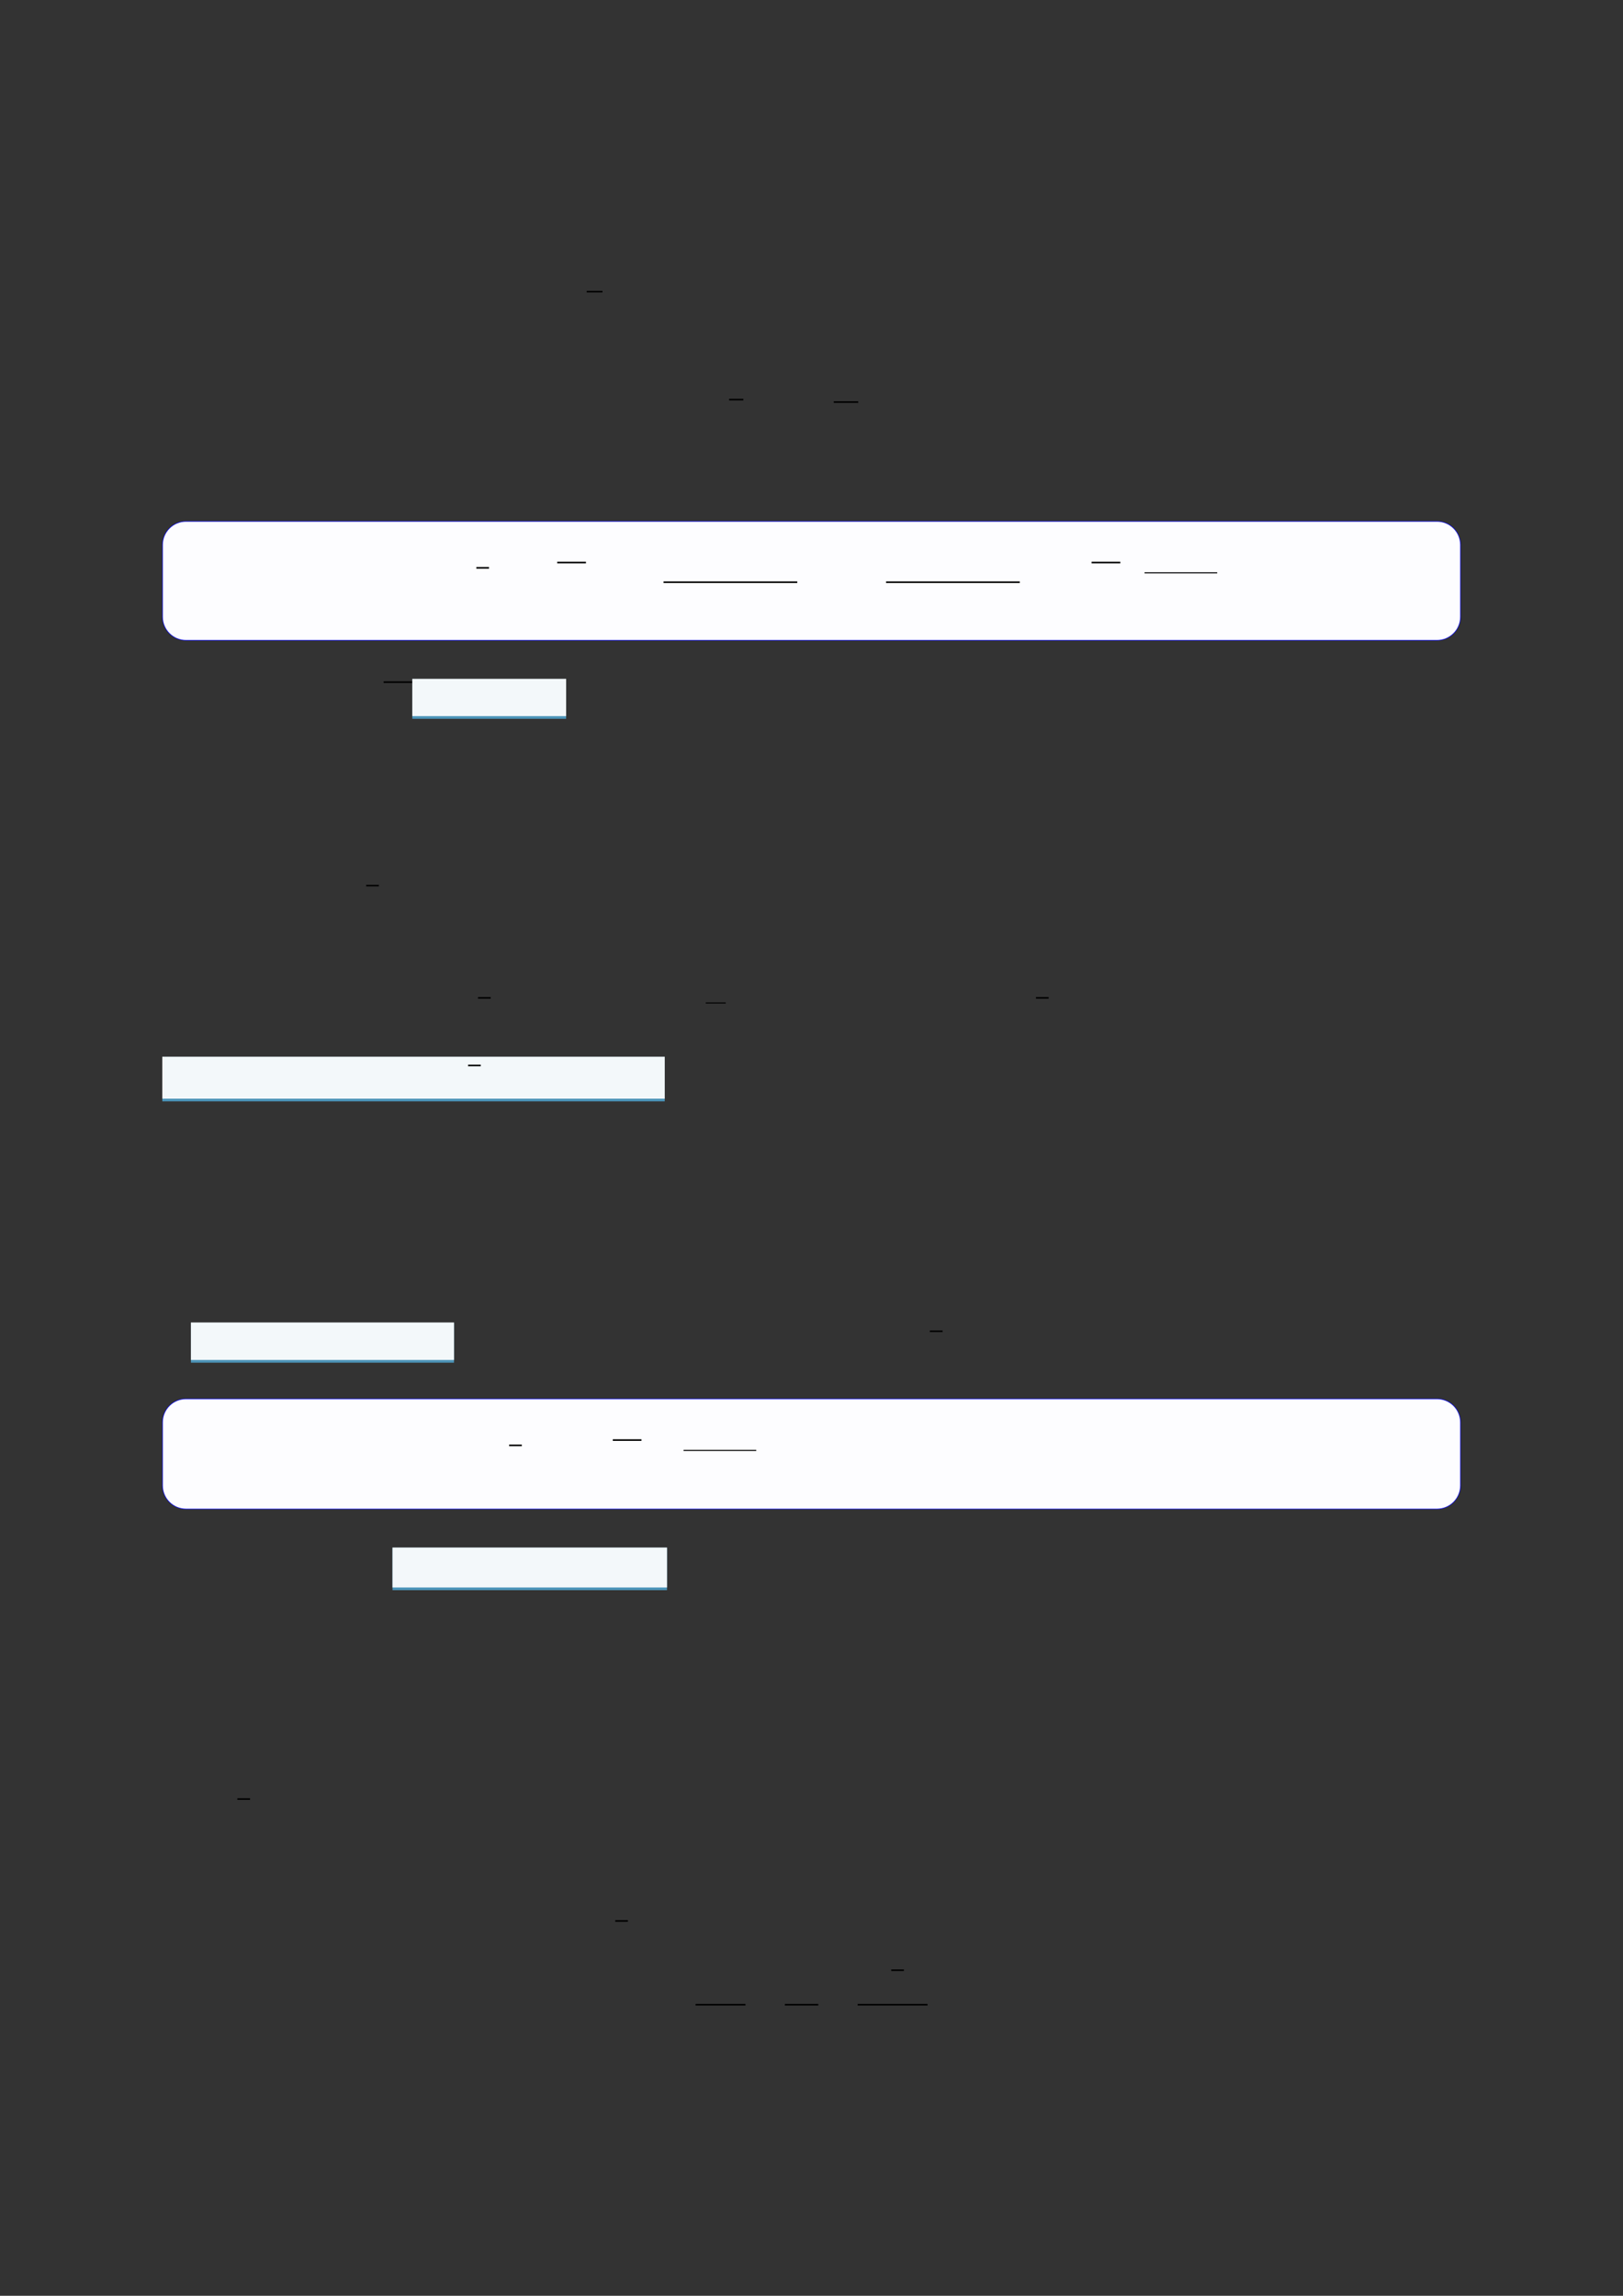
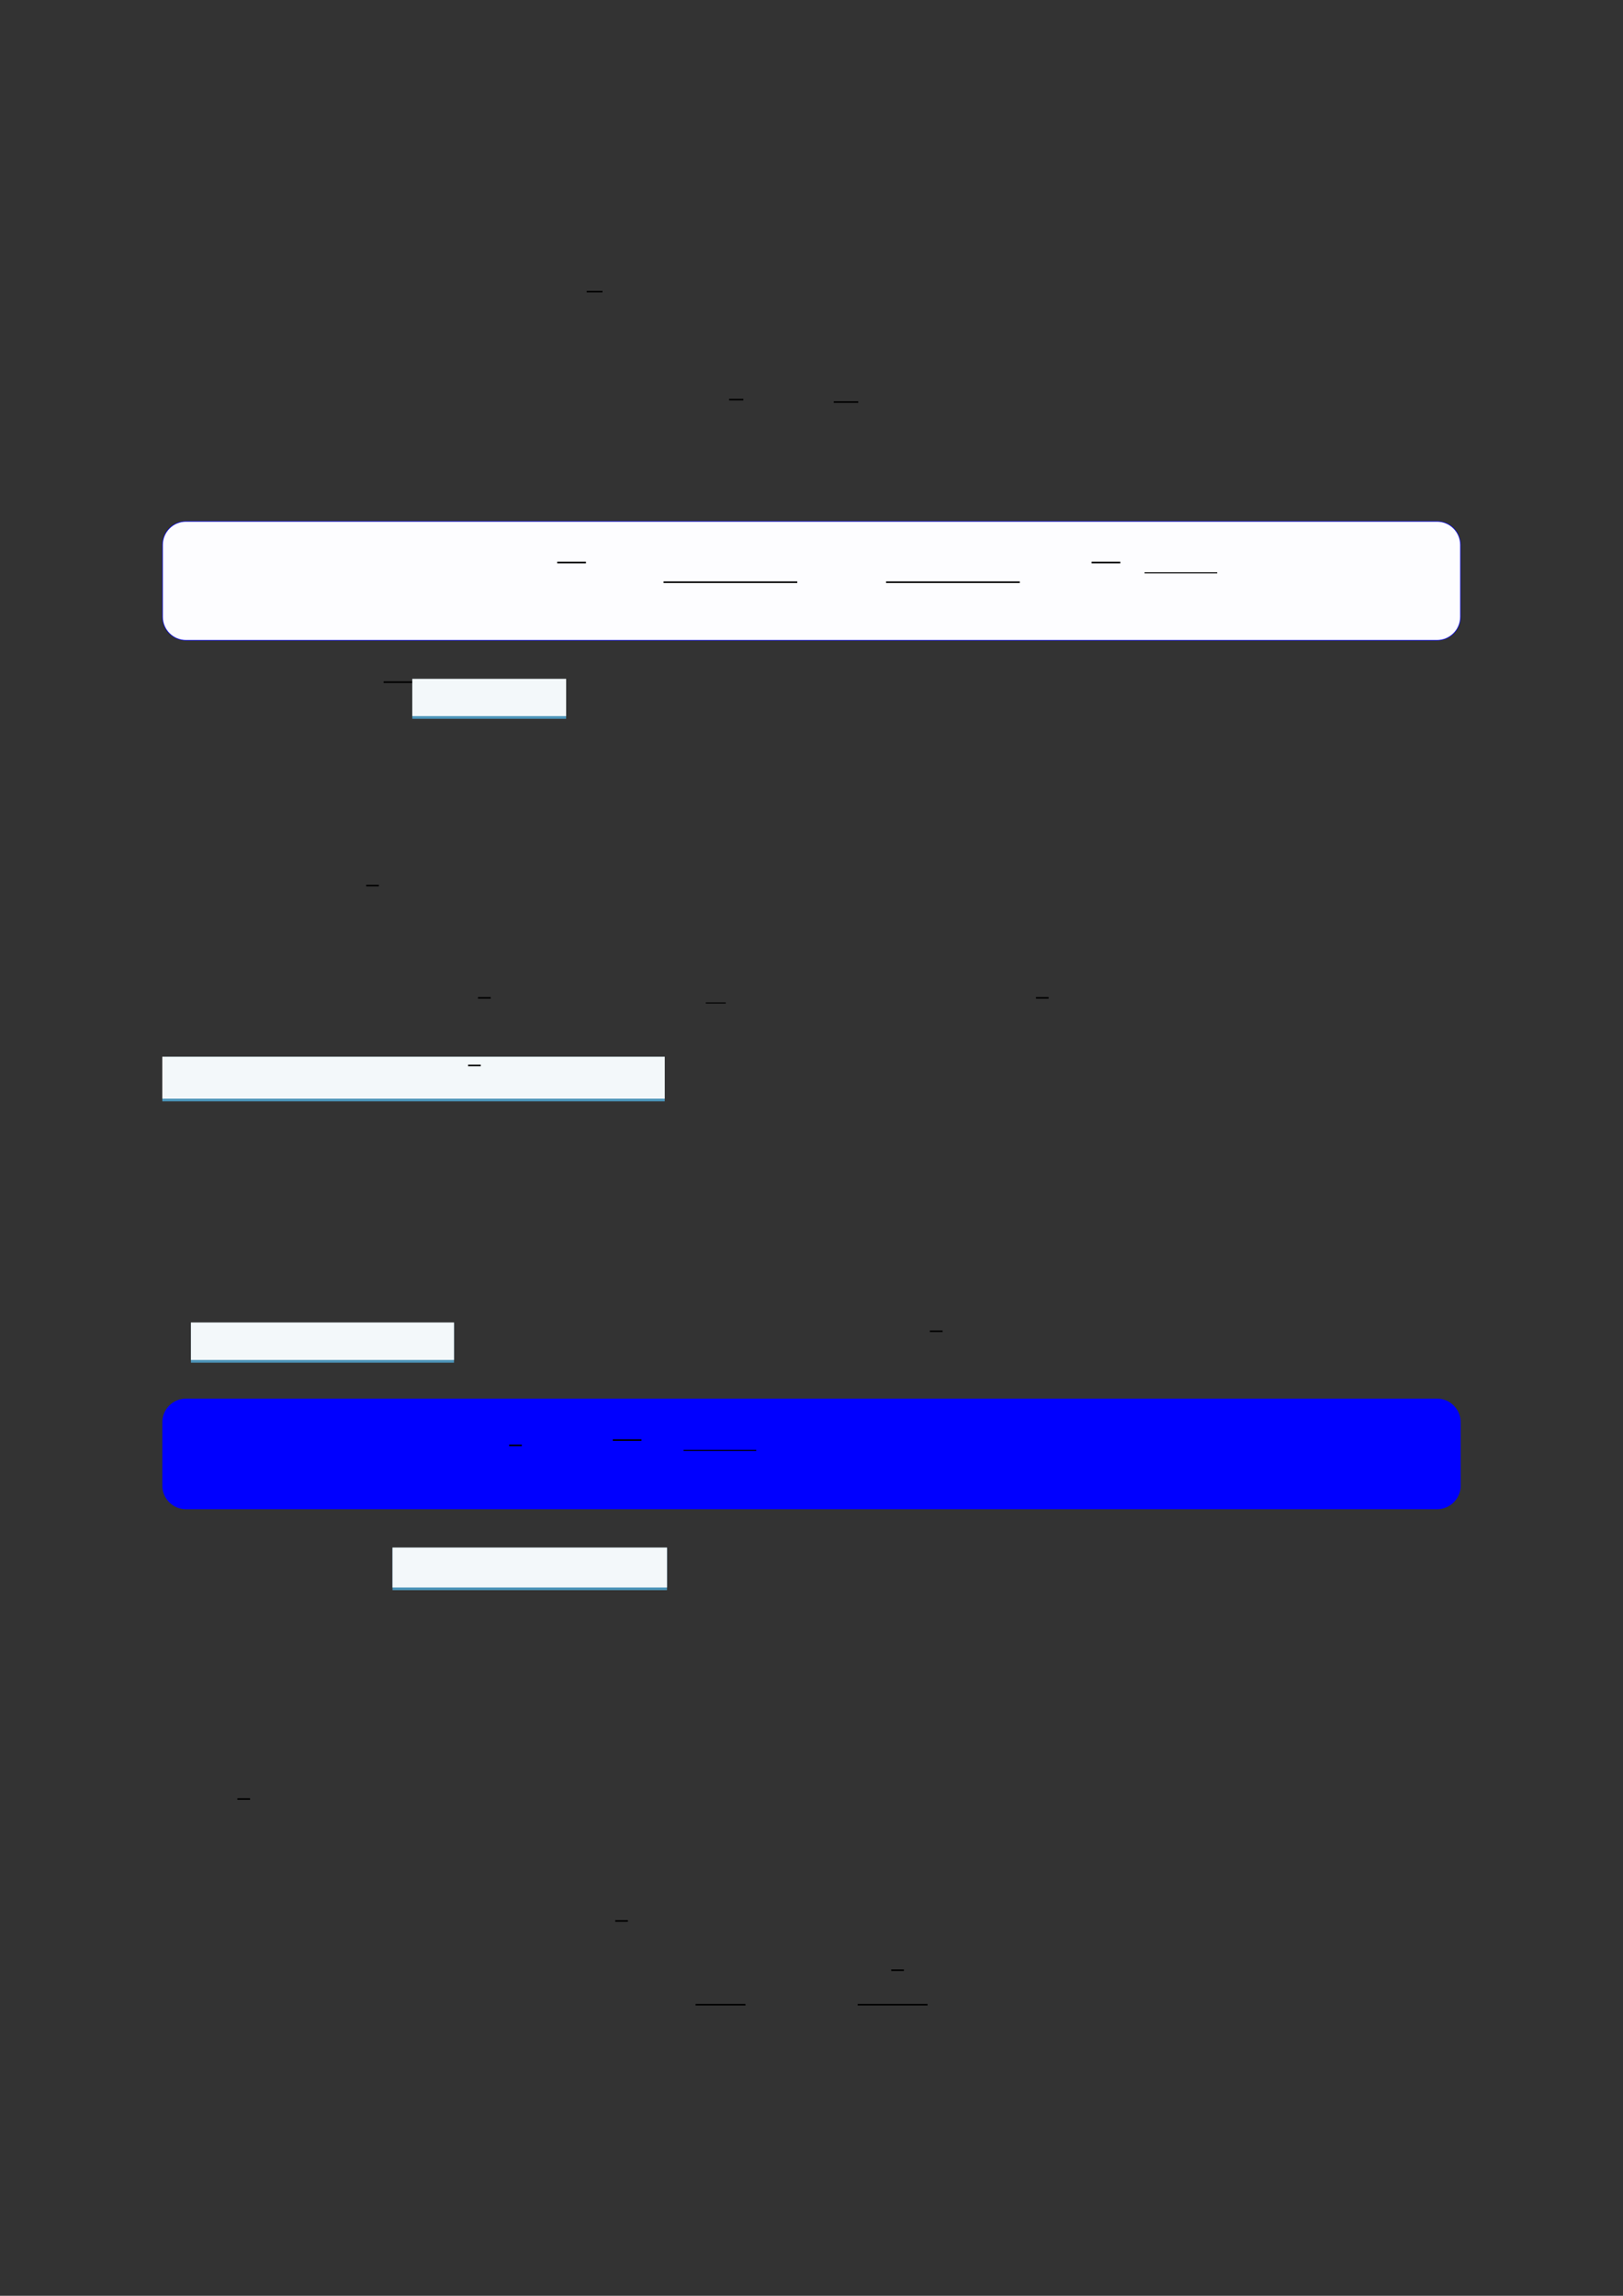
<svg xmlns="http://www.w3.org/2000/svg" width="3307.111" height="4677.167" viewBox="0 0 3307.111 4677.167">
  <rect x="0" y="0" width="3307.111" height="4677.167" fill="#333333" stroke="none" />
  <path fill="none" stroke-width="0.583" stroke-linecap="butt" stroke-linejoin="miter" stroke="rgb(0%, 0%, 0%)" stroke-opacity="1" stroke-miterlimit="10" d="M 143.179 -34.949 L 148.954 -34.949 " transform="matrix(5.556, 0, 0, -5.556, 400, 400)" />
  <path fill="none" stroke-width="0.583" stroke-linecap="butt" stroke-linejoin="miter" stroke="rgb(0%, 0%, 0%)" stroke-opacity="1" stroke-miterlimit="10" d="M 195.389 -74.519 L 200.639 -74.519 " transform="matrix(5.556, 0, 0, -5.556, 400, 400)" />
  <path fill="none" stroke-width="0.583" stroke-linecap="butt" stroke-linejoin="miter" stroke="rgb(0%, 0%, 0%)" stroke-opacity="1" stroke-miterlimit="10" d="M 233.797 -75.436 L 242.753 -75.436 " transform="matrix(5.556, 0, 0, -5.556, 400, 400)" />
  <path fill-rule="nonzero" fill="rgb(0%, 0%, 100%)" fill-opacity="1" d="M 330.707 1256.672 L 330.707 1110.062 C 330.707 1083.359 352.352 1061.711 379.059 1061.711 L 2928.066 1061.711 C 2954.773 1061.711 2976.418 1083.359 2976.418 1110.062 L 2976.418 1256.672 C 2976.418 1283.375 2954.773 1305.023 2928.066 1305.023 L 379.059 1305.023 C 352.352 1305.023 330.707 1283.375 330.707 1256.672 Z M 330.707 1256.672 " />
  <path fill-rule="nonzero" fill="rgb(98.999%, 98.999%, 100%)" fill-opacity="1" d="M 331.812 1256.672 L 331.812 1110.062 C 331.812 1083.969 352.965 1062.816 379.059 1062.816 L 2928.066 1062.816 C 2954.16 1062.816 2975.312 1083.969 2975.312 1110.062 L 2975.312 1256.672 C 2975.312 1282.762 2954.16 1303.914 2928.066 1303.914 L 379.059 1303.914 C 352.965 1303.914 331.812 1282.762 331.812 1256.672 Z M 331.812 1256.672 " />
-   <path fill="none" stroke-width="0.583" stroke-linecap="butt" stroke-linejoin="miter" stroke="rgb(0%, 0%, 0%)" stroke-opacity="1" stroke-miterlimit="10" d="M 88.33 -154.936 L 92.982 -154.936 " transform="matrix(5.556, 0, 0, -5.556, 479.85, 296.039)" />
  <path fill="none" stroke-width="0.588" stroke-linecap="butt" stroke-linejoin="miter" stroke="rgb(0%, 0%, 0%)" stroke-opacity="1" stroke-miterlimit="10" d="M 117.995 -152.991 L 128.527 -152.991 " transform="matrix(5.556, 0, 0, -5.556, 479.85, 296.039)" />
  <path fill="none" stroke-width="0.588" stroke-linecap="butt" stroke-linejoin="miter" stroke="rgb(0%, 0%, 0%)" stroke-opacity="1" stroke-miterlimit="10" d="M 156.993 -160.206 L 206.034 -160.206 " transform="matrix(5.556, 0, 0, -5.556, 479.85, 296.039)" />
  <path fill="none" stroke-width="0.588" stroke-linecap="butt" stroke-linejoin="miter" stroke="rgb(0%, 0%, 0%)" stroke-opacity="1" stroke-miterlimit="10" d="M 238.589 -160.206 L 287.629 -160.206 " transform="matrix(5.556, 0, 0, -5.556, 479.85, 296.039)" />
  <path fill="none" stroke-width="0.588" stroke-linecap="butt" stroke-linejoin="miter" stroke="rgb(0%, 0%, 0%)" stroke-opacity="1" stroke-miterlimit="10" d="M 313.975 -152.991 L 324.507 -152.991 " transform="matrix(5.556, 0, 0, -5.556, 479.85, 296.039)" />
  <path fill="none" stroke-width="0.391" stroke-linecap="butt" stroke-linejoin="miter" stroke="rgb(0%, 0%, 0%)" stroke-opacity="1" stroke-miterlimit="10" d="M 333.393 -156.776 L 360.041 -156.776 " transform="matrix(5.556, 0, 0, -5.556, 479.85, 296.039)" />
  <path fill="none" stroke-width="0.588" stroke-linecap="butt" stroke-linejoin="miter" stroke="rgb(0%, 0%, 0%)" stroke-opacity="1" stroke-miterlimit="10" d="M 68.69 -178.138 L 79.221 -178.138 " transform="matrix(5.556, 0, 0, -5.556, 400, 400)" />
  <path fill-rule="nonzero" fill="rgb(29.999%, 57.999%, 71.999%)" fill-opacity="1" d="M 840.117 1464.449 L 840.117 1383.551 L 1153.59 1383.551 L 1153.59 1464.449 Z M 840.117 1464.449 " />
  <path fill-rule="nonzero" fill="rgb(95%, 96.999%, 98%)" fill-opacity="1" d="M 840.117 1458.914 L 840.117 1383 L 1153.59 1383 L 1153.59 1458.914 Z M 840.117 1458.914 " />
  <path fill="none" stroke-width="0.583" stroke-linecap="butt" stroke-linejoin="miter" stroke="rgb(0%, 0%, 0%)" stroke-opacity="1" stroke-miterlimit="10" d="M 62.3 -252.754 L 66.951 -252.754 " transform="matrix(5.556, 0, 0, -5.556, 400, 400)" />
  <path fill="none" stroke-width="0.583" stroke-linecap="butt" stroke-linejoin="miter" stroke="rgb(0%, 0%, 0%)" stroke-opacity="1" stroke-miterlimit="10" d="M 103.318 -293.914 L 107.969 -293.914 " transform="matrix(5.556, 0, 0, -5.556, 400, 400)" />
  <path fill="none" stroke-width="0.391" stroke-linecap="butt" stroke-linejoin="miter" stroke="rgb(0%, 0%, 0%)" stroke-opacity="1" stroke-miterlimit="10" d="M 186.848 -295.773 L 194.161 -295.773 " transform="matrix(5.556, 0, 0, -5.556, 400, 400)" />
  <path fill="none" stroke-width="0.583" stroke-linecap="butt" stroke-linejoin="miter" stroke="rgb(0%, 0%, 0%)" stroke-opacity="1" stroke-miterlimit="10" d="M 307.951 -293.914 L 312.602 -293.914 " transform="matrix(5.556, 0, 0, -5.556, 400, 400)" />
  <path fill-rule="nonzero" fill="rgb(29.999%, 57.999%, 71.999%)" fill-opacity="1" d="M 330.707 2243.812 L 330.707 2153.387 L 1354.527 2153.387 L 1354.527 2243.812 Z M 330.707 2243.812 " />
  <path fill-rule="nonzero" fill="rgb(95%, 96.999%, 98%)" fill-opacity="1" d="M 330.707 2238.277 L 330.707 2152.832 L 1354.527 2152.832 L 1354.527 2238.277 Z M 330.707 2238.277 " />
  <path fill="none" stroke-width="0.583" stroke-linecap="butt" stroke-linejoin="miter" stroke="rgb(0%, 0%, 0%)" stroke-opacity="1" stroke-miterlimit="10" d="M 98.672 -324.423 L 103.323 -324.423 " transform="matrix(5.556, 0, 0, -5.556, 405.533, 368.172)" />
  <path fill-rule="nonzero" fill="rgb(29.999%, 57.999%, 71.999%)" fill-opacity="1" d="M 389.039 2776.133 L 389.039 2694.781 L 925.113 2694.781 L 925.113 2776.133 Z M 389.039 2776.133 " />
  <path fill-rule="nonzero" fill="rgb(95%, 96.999%, 98%)" fill-opacity="1" d="M 389.039 2770.598 L 389.039 2694.227 L 925.113 2694.227 L 925.113 2770.598 Z M 389.039 2770.598 " />
  <path fill="none" stroke-width="0.583" stroke-linecap="butt" stroke-linejoin="miter" stroke="rgb(0%, 0%, 0%)" stroke-opacity="1" stroke-miterlimit="10" d="M 269.032 -416.145 L 273.683 -416.145 " transform="matrix(5.556, 0, 0, -5.556, 400, 400)" />
  <path fill-rule="nonzero" fill="rgb(0%, 0%, 100%)" fill-opacity="1" d="M 330.707 3026.422 L 330.707 2897.676 C 330.707 2870.973 352.352 2849.324 379.059 2849.324 L 2928.066 2849.324 C 2954.773 2849.324 2976.418 2870.973 2976.418 2897.676 L 2976.418 3026.422 C 2976.418 3053.125 2954.773 3074.773 2928.066 3074.773 L 379.059 3074.773 C 352.352 3074.773 330.707 3053.125 330.707 3026.422 Z M 330.707 3026.422 " />
-   <path fill-rule="nonzero" fill="rgb(98.999%, 98.999%, 100%)" fill-opacity="1" d="M 331.812 3026.422 L 331.812 2897.676 C 331.812 2871.586 352.965 2850.434 379.059 2850.434 L 2928.066 2850.434 C 2954.16 2850.434 2975.312 2871.586 2975.312 2897.676 L 2975.312 3026.422 C 2975.312 3052.512 2954.16 3073.664 2928.066 3073.664 L 379.059 3073.664 C 352.965 3073.664 331.812 3052.512 331.812 3026.422 Z M 331.812 3026.422 " />
  <path fill="none" stroke-width="0.583" stroke-linecap="butt" stroke-linejoin="miter" stroke="rgb(0%, 0%, 0%)" stroke-opacity="1" stroke-miterlimit="10" d="M 100.355 -473.491 L 105.007 -473.491 " transform="matrix(5.556, 0, 0, -5.556, 479.85, 313.906)" />
  <path fill="none" stroke-width="0.588" stroke-linecap="butt" stroke-linejoin="miter" stroke="rgb(0%, 0%, 0%)" stroke-opacity="1" stroke-miterlimit="10" d="M 138.371 -471.546 L 148.903 -471.546 " transform="matrix(5.556, 0, 0, -5.556, 479.85, 313.906)" />
  <path fill="none" stroke-width="0.391" stroke-linecap="butt" stroke-linejoin="miter" stroke="rgb(0%, 0%, 0%)" stroke-opacity="1" stroke-miterlimit="10" d="M 164.327 -475.331 L 190.975 -475.331 " transform="matrix(5.556, 0, 0, -5.556, 479.85, 313.906)" />
  <path fill-rule="nonzero" fill="rgb(29.999%, 57.999%, 71.999%)" fill-opacity="1" d="M 799.762 3239.621 L 799.762 3153.309 L 1359.125 3153.309 L 1359.125 3239.621 Z M 799.762 3239.621 " />
  <path fill-rule="nonzero" fill="rgb(95%, 96.999%, 98%)" fill-opacity="1" d="M 799.762 3234.086 L 799.762 3152.754 L 1359.125 3152.754 L 1359.125 3234.086 Z M 799.762 3234.086 " />
  <path fill="none" stroke-width="0.583" stroke-linecap="butt" stroke-linejoin="miter" stroke="rgb(0%, 0%, 0%)" stroke-opacity="1" stroke-miterlimit="10" d="M 15.06 -587.689 L 19.712 -587.689 " transform="matrix(5.556, 0, 0, -5.556, 400, 400)" />
  <path fill="none" stroke-width="0.583" stroke-linecap="butt" stroke-linejoin="miter" stroke="rgb(0%, 0%, 0%)" stroke-opacity="1" stroke-miterlimit="10" d="M 153.642 -632.388 L 158.294 -632.388 " transform="matrix(5.556, 0, 0, -5.556, 400, 400)" />
  <path fill="none" stroke-width="0.588" stroke-linecap="butt" stroke-linejoin="miter" stroke="rgb(0%, 0%, 0%)" stroke-opacity="1" stroke-miterlimit="10" d="M 183.096 -663.094 L 201.412 -663.094 " transform="matrix(5.556, 0, 0, -5.556, 400, 400)" />
-   <path fill="none" stroke-width="0.588" stroke-linecap="butt" stroke-linejoin="miter" stroke="rgb(0%, 0%, 0%)" stroke-opacity="1" stroke-miterlimit="10" d="M 215.852 -663.094 L 228.108 -663.094 " transform="matrix(5.556, 0, 0, -5.556, 400, 400)" />
  <path fill="none" stroke-width="0.583" stroke-linecap="butt" stroke-linejoin="miter" stroke="rgb(0%, 0%, 0%)" stroke-opacity="1" stroke-miterlimit="10" d="M 254.862 -650.432 L 259.514 -650.432 " transform="matrix(5.556, 0, 0, -5.556, 400, 400)" />
  <path fill="none" stroke-width="0.588" stroke-linecap="butt" stroke-linejoin="miter" stroke="rgb(0%, 0%, 0%)" stroke-opacity="1" stroke-miterlimit="10" d="M 242.549 -663.094 L 268.179 -663.094 " transform="matrix(5.556, 0, 0, -5.556, 400, 400)" />
</svg>